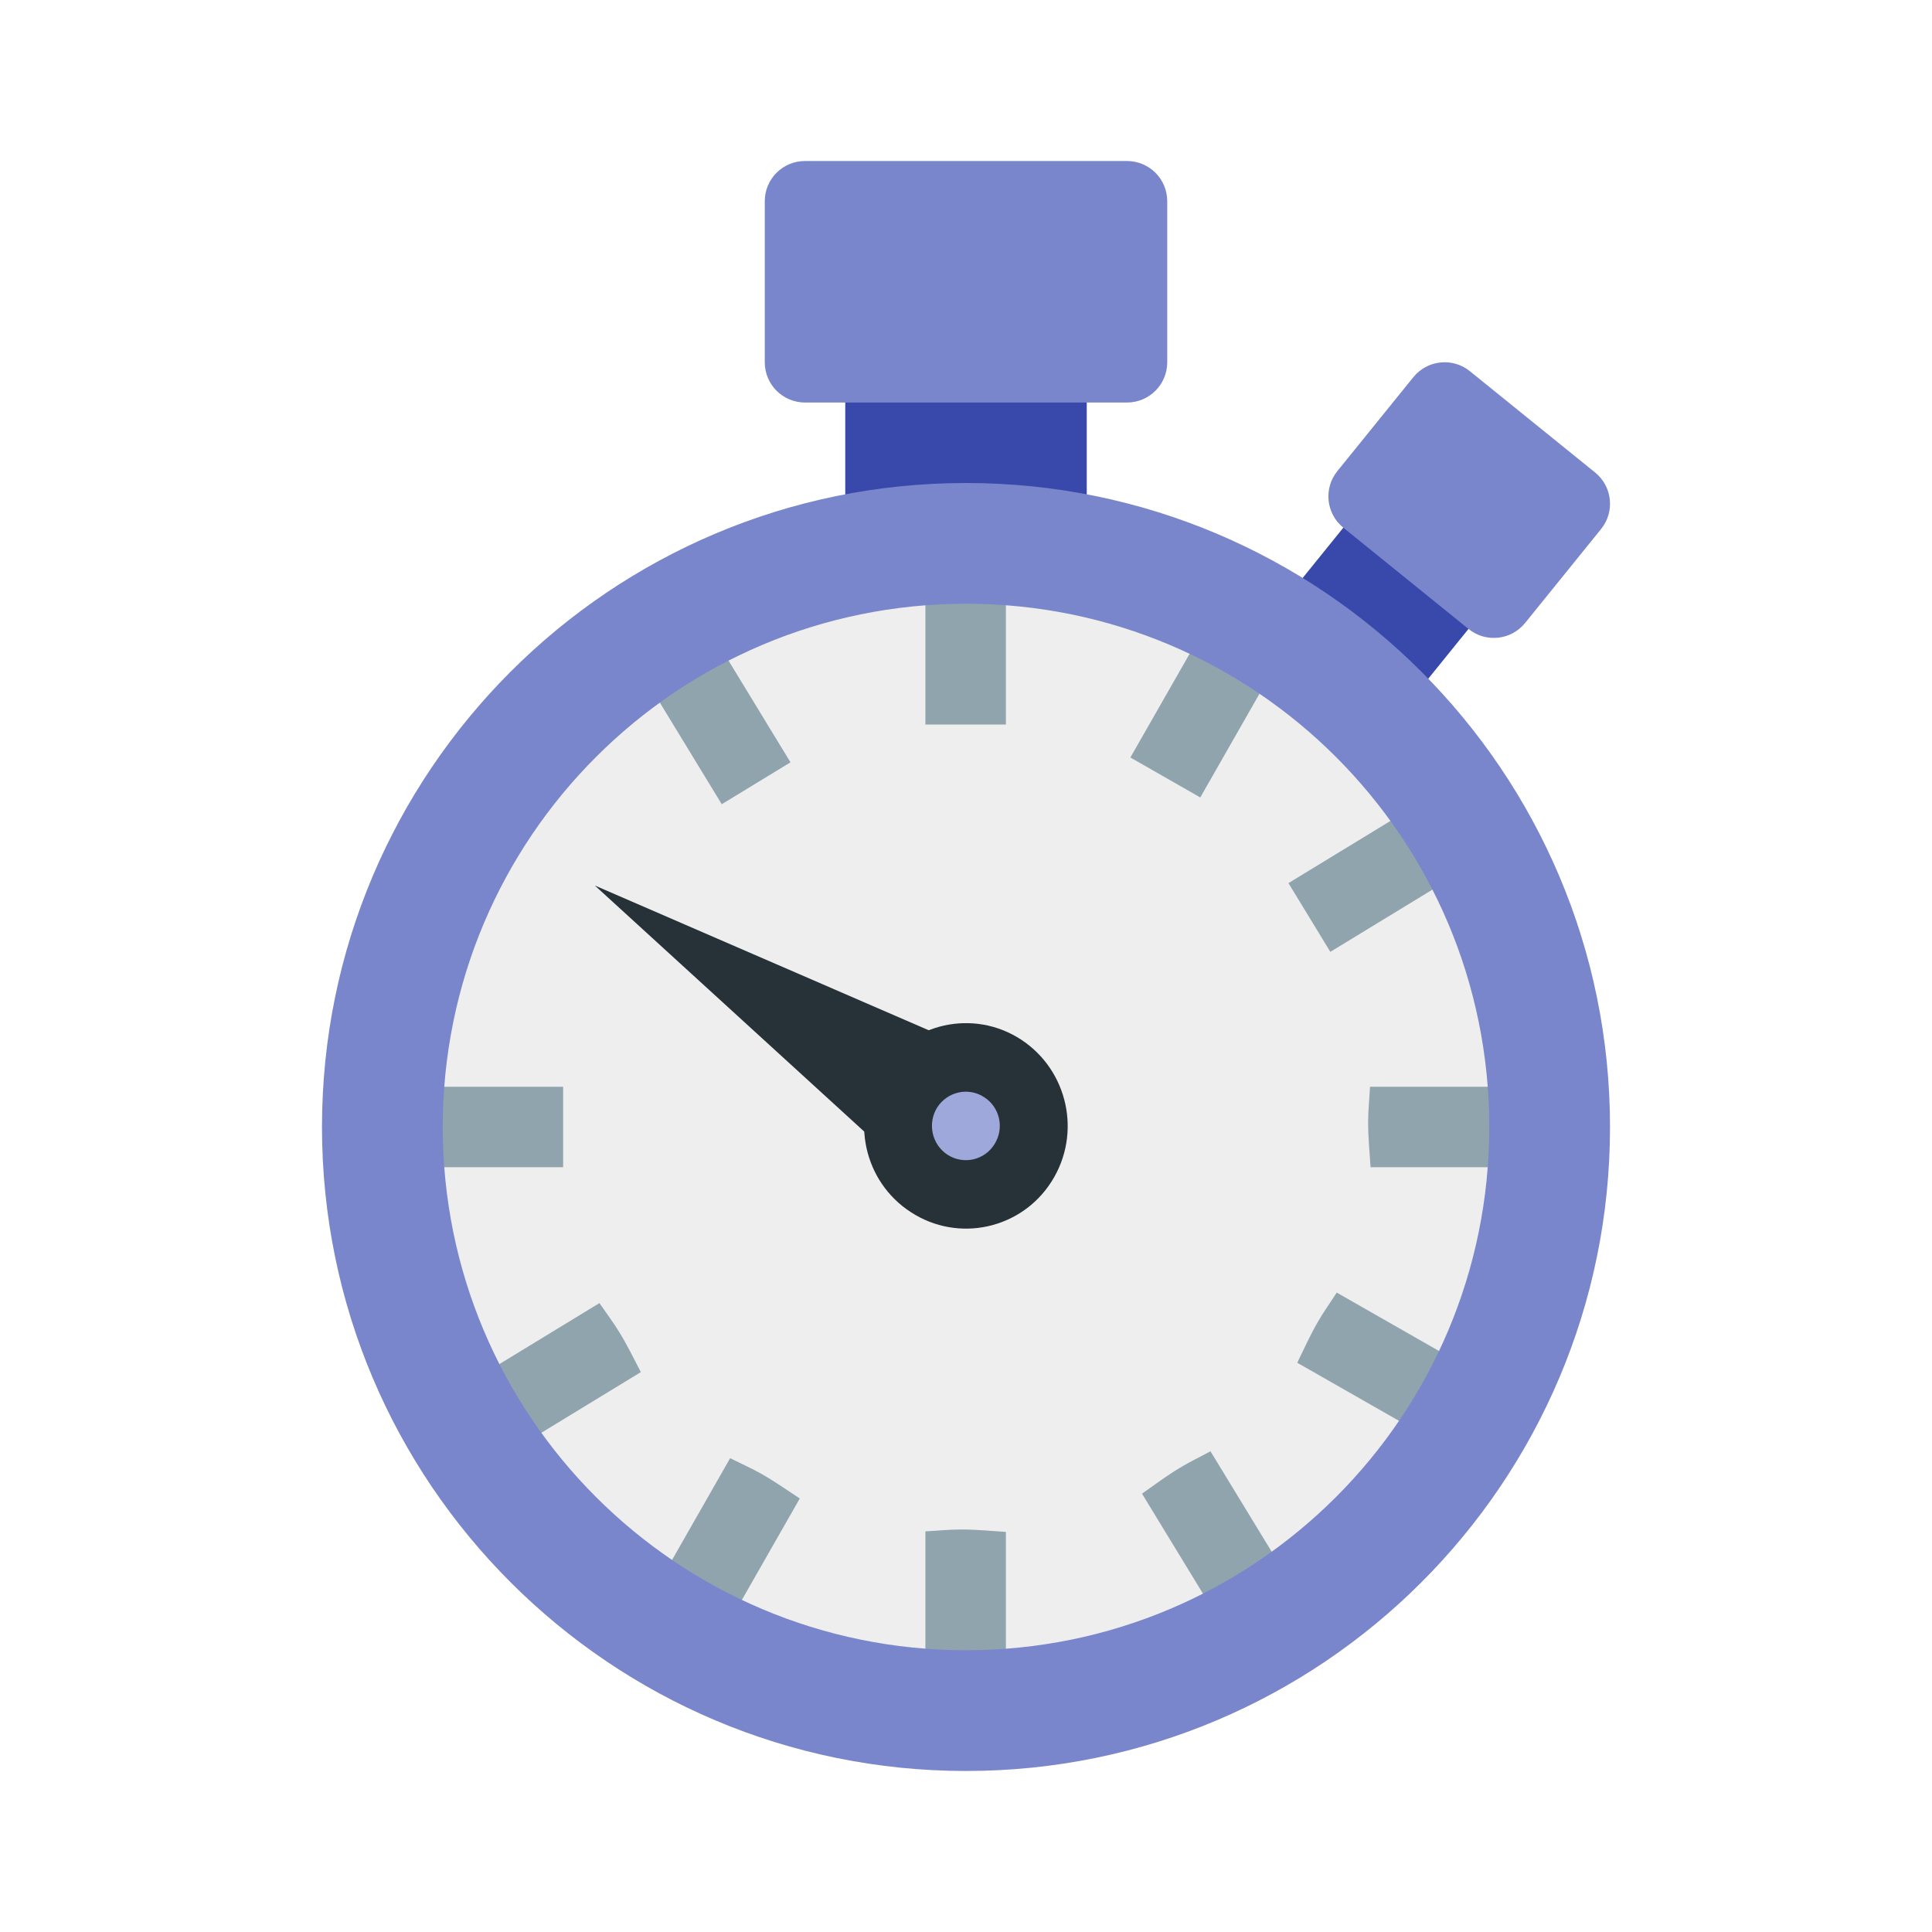
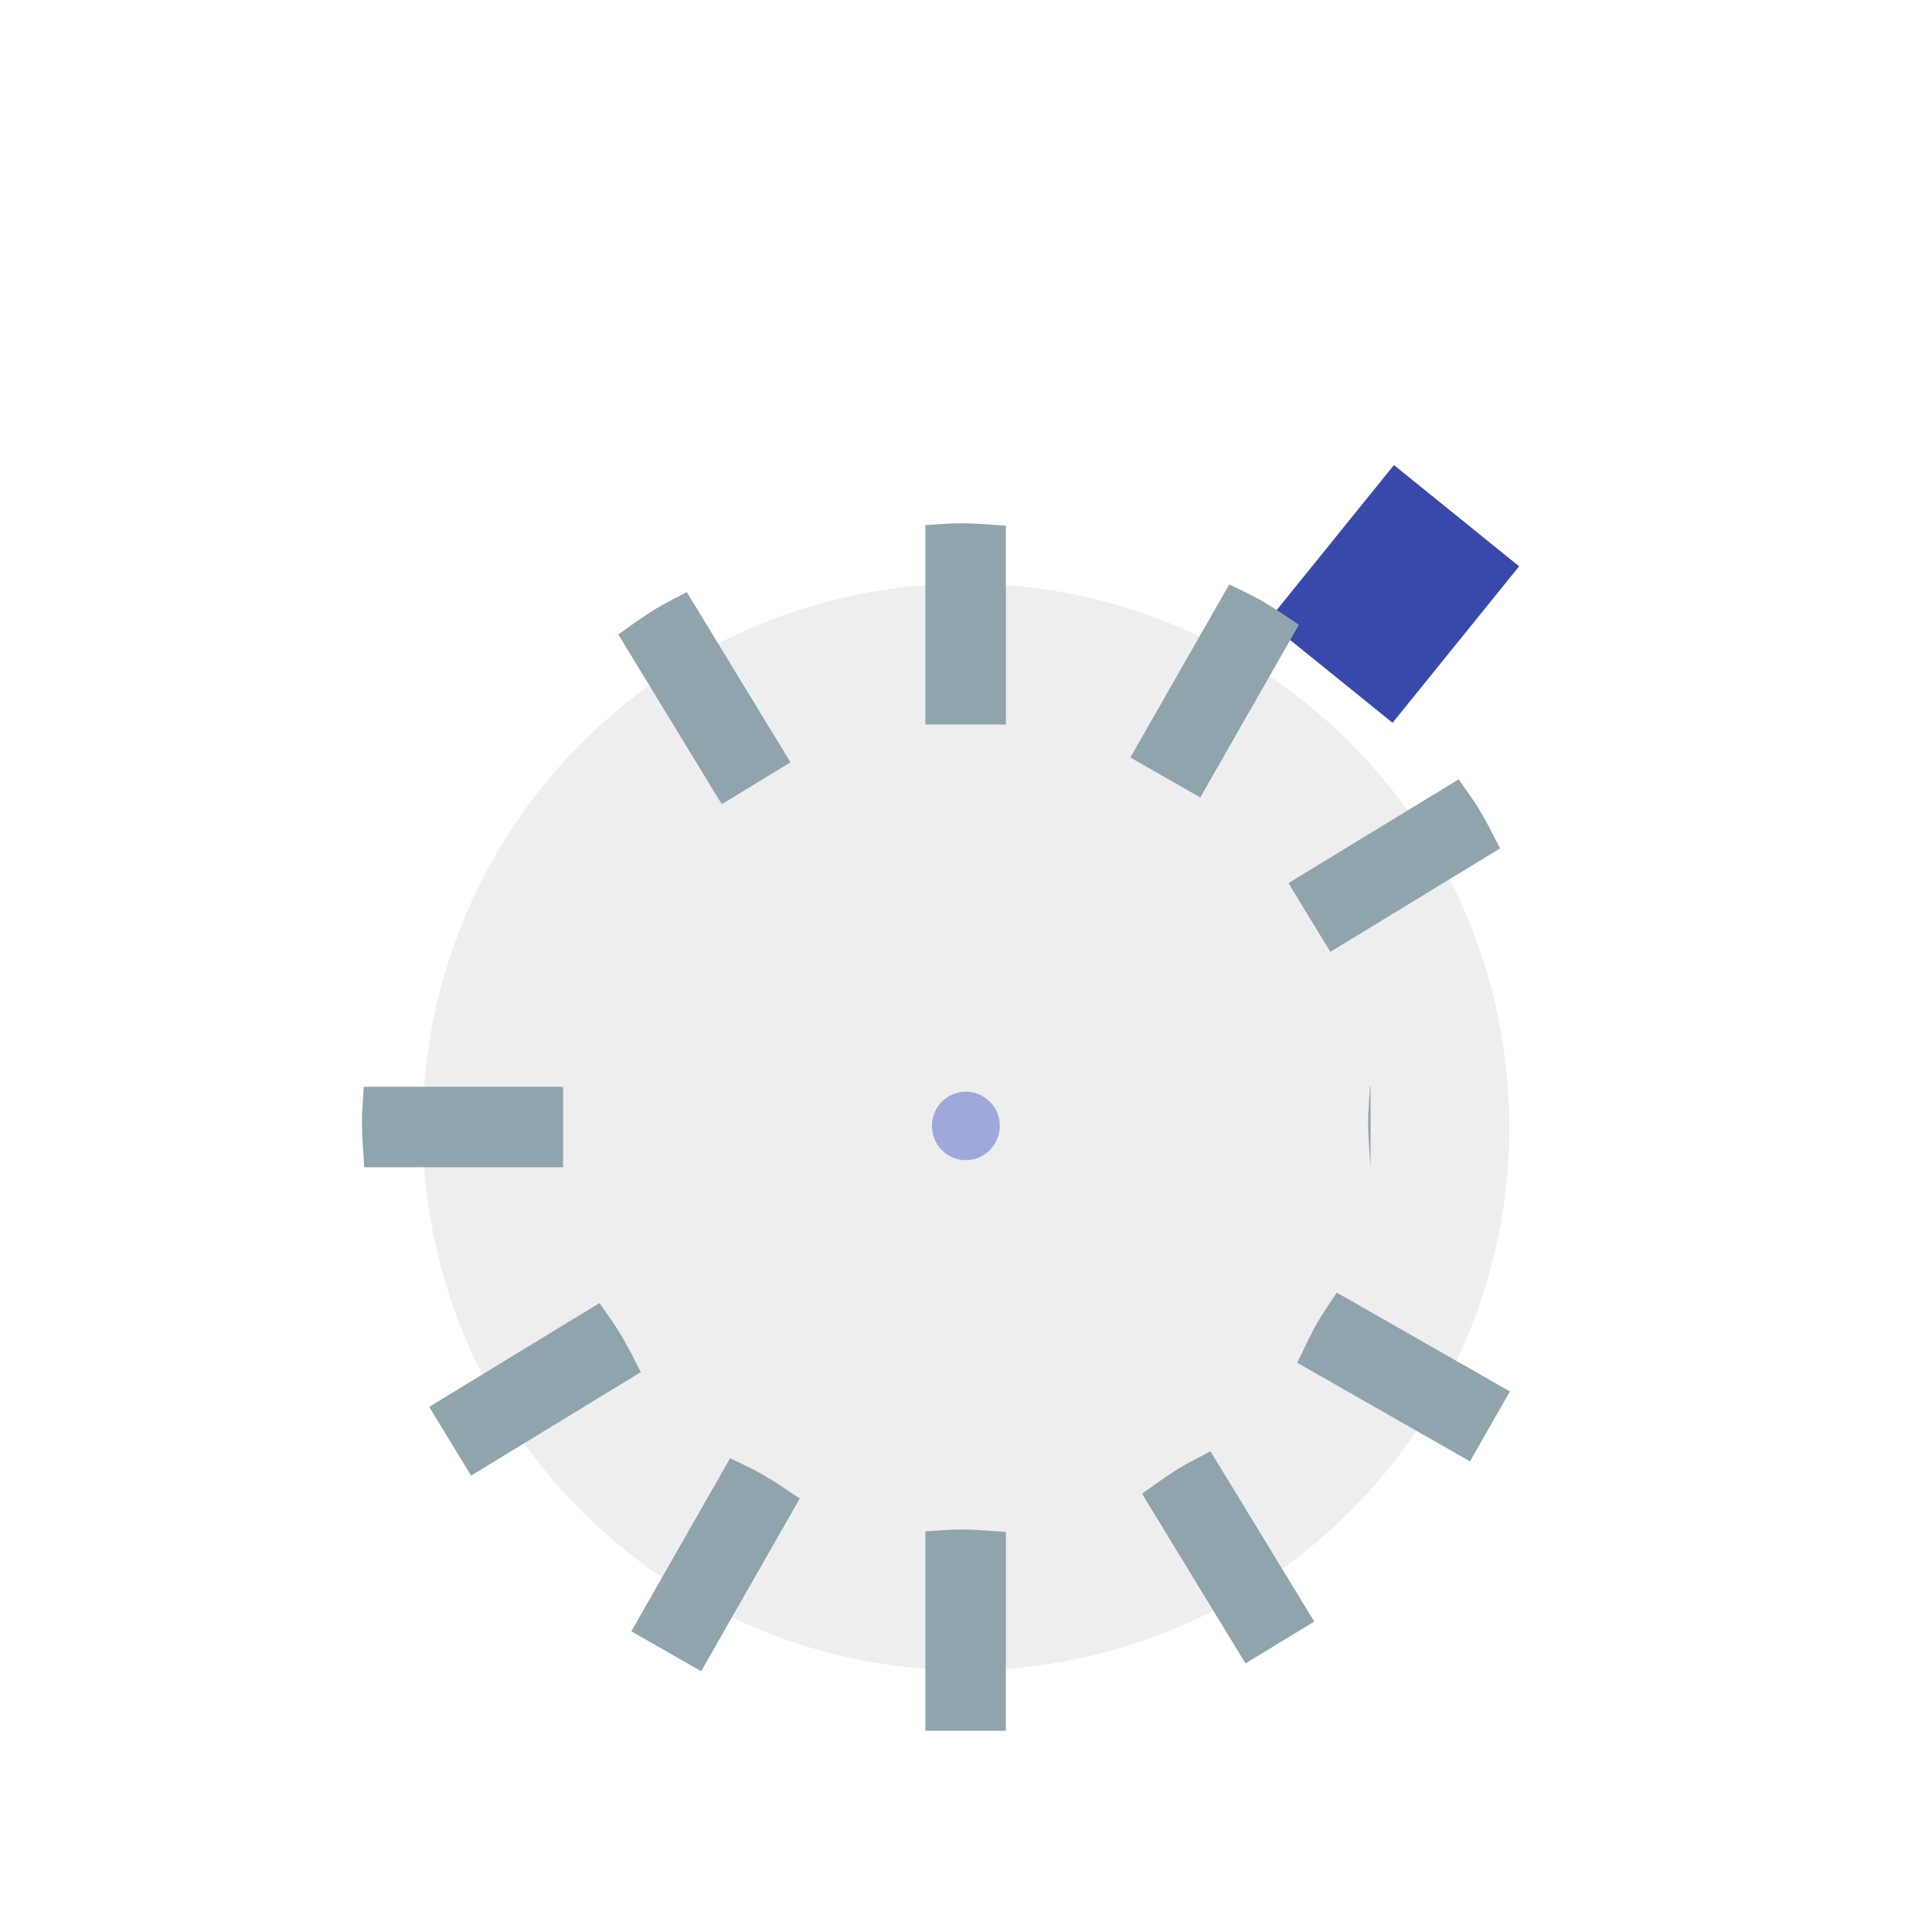
<svg xmlns="http://www.w3.org/2000/svg" width="50" height="50" viewBox="0 0 50 50" fill="none">
  <path d="M36.075 12.036L39.315 14.656L36.04 18.706L32.8 16.087L36.075 12.036Z" fill="#3949AB" />
-   <path d="M21.875 9.375H28.125V13.542H21.875V9.375Z" fill="#3949AB" />
  <path d="M25 15.104C21.27 15.104 17.694 16.586 15.056 19.223C12.419 21.86 10.938 25.437 10.938 29.167C10.938 32.896 12.419 36.473 15.056 39.11C17.694 41.748 21.27 43.229 25 43.229C28.73 43.229 32.306 41.748 34.944 39.11C37.581 36.473 39.062 32.896 39.062 29.167C39.062 25.437 37.581 21.86 34.944 19.223C32.306 16.586 28.73 15.104 25 15.104Z" fill="#EEEEEE" />
-   <path d="M23.577 31.373C24.799 32.168 26.432 31.812 27.215 30.576C28 29.341 27.644 27.699 26.419 26.9C25.194 26.107 23.569 26.466 22.78 27.705C21.996 28.939 22.35 30.584 23.577 31.373Z" fill="#263238" />
-   <path d="M15.394 22.917L25.207 27.171L23.312 30.149L15.394 22.917Z" fill="#263238" />
  <path d="M24.526 29.887C24.934 30.148 25.477 30.029 25.735 29.615C25.998 29.205 25.88 28.656 25.47 28.395C25.066 28.128 24.519 28.249 24.256 28.659C23.996 29.072 24.115 29.623 24.526 29.887Z" fill="#9FA8DA" />
-   <path d="M26.032 13.604C25.643 13.578 25.256 13.542 24.866 13.542C24.557 13.542 24.255 13.574 23.949 13.591V18.75H26.032V13.604ZM26.032 39.646C25.643 39.62 25.256 39.583 24.866 39.583C24.557 39.583 24.255 39.616 23.949 39.632V44.792H26.032V39.646ZM9.428 30.208C9.402 29.819 9.366 29.432 9.366 29.042C9.366 28.733 9.398 28.431 9.415 28.125H14.574V30.208H9.428ZM35.47 30.208C35.444 29.819 35.407 29.432 35.407 29.042C35.407 28.733 35.44 28.431 35.456 28.125H40.616V30.208H35.47ZM33.615 16.169C33.289 15.952 32.972 15.73 32.632 15.537C32.365 15.384 32.088 15.263 31.813 15.124L29.254 19.604L31.063 20.638L33.615 16.169ZM20.698 38.781C20.373 38.566 20.055 38.343 19.717 38.15C19.448 37.997 19.171 37.875 18.896 37.738L16.338 42.218L18.146 43.251L20.698 38.781ZM33.573 35.268C33.743 34.917 33.903 34.563 34.098 34.224C34.25 33.956 34.428 33.711 34.595 33.452L39.076 36.011L38.043 37.82L33.573 35.268ZM38.823 21.956C38.642 21.61 38.472 21.262 38.269 20.927C38.108 20.665 37.923 20.425 37.75 20.17L33.345 22.855L34.429 24.634L38.823 21.956ZM16.585 35.51C16.405 35.164 16.235 34.815 16.031 34.482C15.871 34.218 15.687 33.978 15.513 33.724L11.107 36.41L12.192 38.189L16.585 35.51ZM16.001 16.419C16.321 16.195 16.631 15.963 16.966 15.759C17.229 15.599 17.504 15.47 17.774 15.324L20.458 19.729L18.679 20.813L16.001 16.419ZM29.555 38.656C29.874 38.431 30.184 38.199 30.52 37.996C30.782 37.836 31.057 37.706 31.327 37.559L34.013 41.966L32.233 43.049L29.555 38.656Z" fill="#90A4AE" />
-   <path d="M39.47 16.122C39.108 16.57 38.452 16.64 38.005 16.277L34.766 13.657C34.318 13.295 34.249 12.64 34.61 12.193L36.576 9.763C36.938 9.314 37.594 9.245 38.041 9.607L41.28 12.227C41.728 12.59 41.798 13.245 41.435 13.692L39.47 16.122ZM25 12.5C15.797 12.5 8.333 19.964 8.333 29.167C8.333 38.37 15.797 45.833 25 45.833C34.203 45.833 41.667 38.37 41.667 29.167C41.667 19.964 34.203 12.5 25 12.5ZM25 42.708C17.52 42.708 11.458 36.647 11.458 29.167C11.458 21.688 17.52 15.625 25 15.625C32.48 15.625 38.542 21.688 38.542 29.167C38.542 36.647 32.48 42.708 25 42.708ZM30.208 9.375C30.208 9.951 29.743 10.417 29.167 10.417H20.833C20.257 10.417 19.792 9.951 19.792 9.375V5.208C19.792 4.632 20.257 4.167 20.833 4.167H29.167C29.743 4.167 30.208 4.632 30.208 5.208V9.375Z" fill="#7986CB" />
+   <path d="M26.032 13.604C25.643 13.578 25.256 13.542 24.866 13.542C24.557 13.542 24.255 13.574 23.949 13.591V18.75H26.032V13.604ZM26.032 39.646C25.643 39.62 25.256 39.583 24.866 39.583C24.557 39.583 24.255 39.616 23.949 39.632V44.792H26.032V39.646ZM9.428 30.208C9.402 29.819 9.366 29.432 9.366 29.042C9.366 28.733 9.398 28.431 9.415 28.125H14.574V30.208H9.428ZM35.47 30.208C35.444 29.819 35.407 29.432 35.407 29.042C35.407 28.733 35.44 28.431 35.456 28.125H40.616H35.47ZM33.615 16.169C33.289 15.952 32.972 15.73 32.632 15.537C32.365 15.384 32.088 15.263 31.813 15.124L29.254 19.604L31.063 20.638L33.615 16.169ZM20.698 38.781C20.373 38.566 20.055 38.343 19.717 38.15C19.448 37.997 19.171 37.875 18.896 37.738L16.338 42.218L18.146 43.251L20.698 38.781ZM33.573 35.268C33.743 34.917 33.903 34.563 34.098 34.224C34.25 33.956 34.428 33.711 34.595 33.452L39.076 36.011L38.043 37.82L33.573 35.268ZM38.823 21.956C38.642 21.61 38.472 21.262 38.269 20.927C38.108 20.665 37.923 20.425 37.75 20.17L33.345 22.855L34.429 24.634L38.823 21.956ZM16.585 35.51C16.405 35.164 16.235 34.815 16.031 34.482C15.871 34.218 15.687 33.978 15.513 33.724L11.107 36.41L12.192 38.189L16.585 35.51ZM16.001 16.419C16.321 16.195 16.631 15.963 16.966 15.759C17.229 15.599 17.504 15.47 17.774 15.324L20.458 19.729L18.679 20.813L16.001 16.419ZM29.555 38.656C29.874 38.431 30.184 38.199 30.52 37.996C30.782 37.836 31.057 37.706 31.327 37.559L34.013 41.966L32.233 43.049L29.555 38.656Z" fill="#90A4AE" />
</svg>